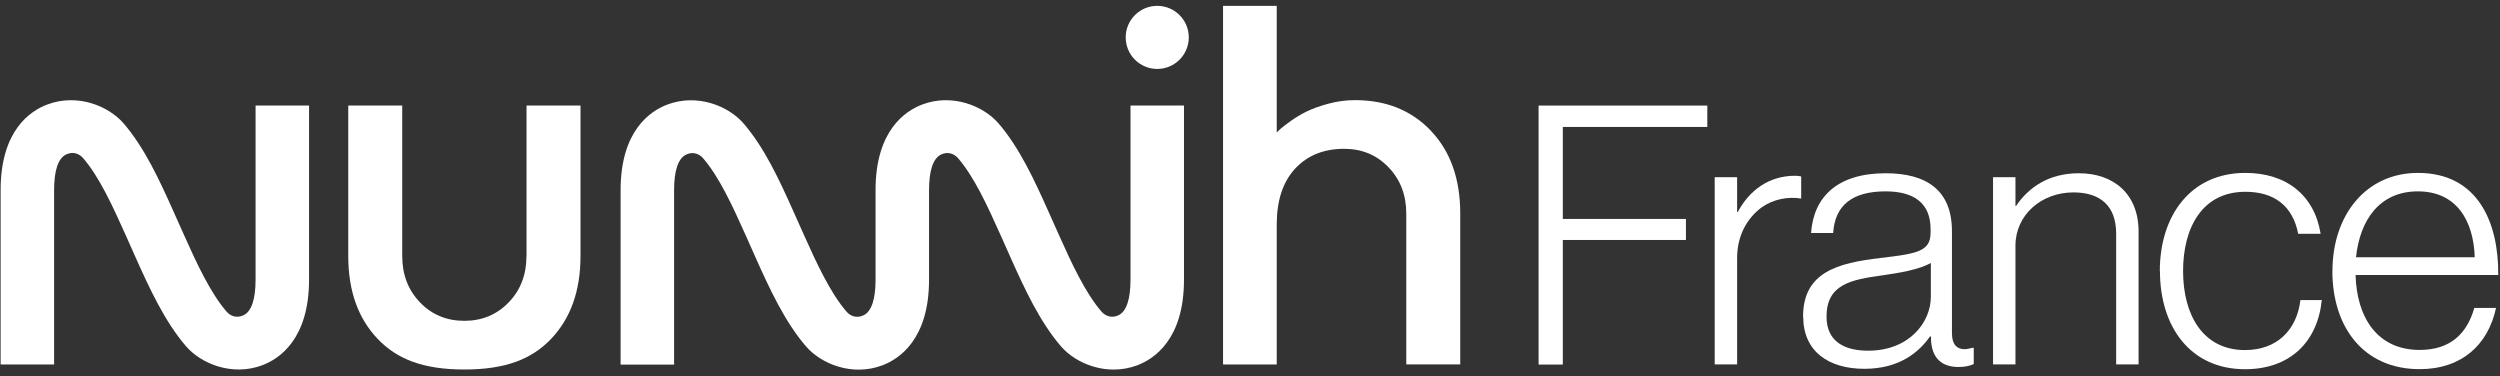
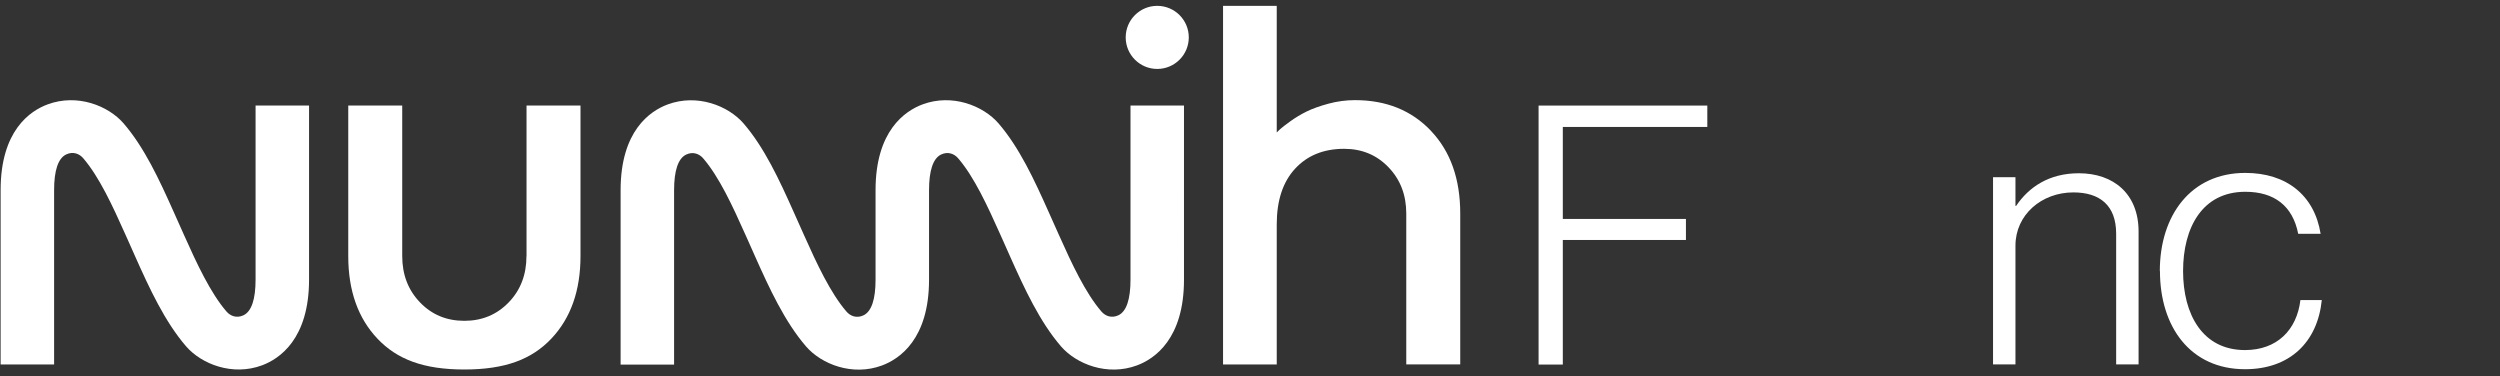
<svg xmlns="http://www.w3.org/2000/svg" id="Calque_1" data-name="Calque 1" viewBox="0 0 359 54">
  <rect x="0" y="0" width="359" height="54" fill="#333333" stroke="none" />
  <defs>
    <style>
      .cls-1 {
        fill: #fff;
      }
    </style>
  </defs>
  <g>
    <path class="cls-1" d="M36.7,40.16c0,2.79-.57,4.57-1.75,5.12-.97.45-1.86.11-2.43-.55-2.29-2.66-4.24-6.83-6.08-10.95-.13-.29-1.36-3.04-1.52-3.4-2.04-4.57-4.18-9.19-7.17-12.66-2.21-2.55-6.66-4.31-10.91-2.73C4.32,15.92.09,18.76.09,27.29v25.05h7.68v-25.05c0-2.79.57-4.57,1.75-5.12.97-.45,1.86-.11,2.43.55,2.29,2.66,4.21,6.82,6.05,10.94.13.3.4.89.4.89,0,0,.88,1.98,1,2.25,2.08,4.66,4.27,9.39,7.32,12.93,2.21,2.55,6.66,4.31,10.91,2.73,2.52-.94,6.75-3.79,6.75-12.31V15.15h-7.68v25Z" />
    <path class="cls-1" d="M205.5,18.8c-2.8-2.95-6.44-4.42-10.92-4.42-1.29,0-2.56.17-3.82.51-1.26.34-2.31.72-3.14,1.13s-1.61.88-2.33,1.4c-.72.52-1.2.89-1.44,1.11-.24.23-.41.39-.51.49V.84h-7.71v51.5h7.71v-20.11c0-3.43.87-6.09,2.63-8,1.75-1.9,4.1-2.86,7.05-2.86,2.55,0,4.67.88,6.37,2.65,1.7,1.77,2.55,3.98,2.55,6.65v21.66h7.75v-21.66c0-4.97-1.4-8.92-4.2-11.87Z" />
    <path class="cls-1" d="M162.34,40.16c0,2.79-.57,4.57-1.75,5.12-.97.45-1.86.11-2.43-.55-2.29-2.66-4.24-6.83-6.08-10.95-.13-.29-1.36-3.04-1.52-3.4-2.04-4.57-4.18-9.19-7.17-12.66-2.21-2.55-6.66-4.31-10.91-2.73-2.52.94-6.75,3.79-6.75,12.31v12.87c0,2.79-.57,4.57-1.75,5.12-.97.45-1.86.11-2.43-.55-2.29-2.66-4.24-6.83-6.08-10.95-.13-.29-1.36-3.04-1.52-3.4-2.04-4.57-4.18-9.19-7.17-12.66-2.21-2.55-6.66-4.31-10.91-2.73-2.52.94-6.75,3.79-6.75,12.31v25.05h7.68v-25.05c0-2.79.57-4.57,1.75-5.12.97-.45,1.86-.11,2.43.55,2.29,2.66,4.21,6.82,6.05,10.94.13.3.4.89.4.89,0,0,.88,1.98,1,2.25,2.08,4.66,4.27,9.39,7.32,12.93,2.21,2.55,6.66,4.31,10.91,2.73,2.52-.94,6.75-3.79,6.75-12.31v-12.87c0-2.79.57-4.57,1.75-5.12.97-.45,1.86-.11,2.43.55,2.29,2.66,4.21,6.82,6.05,10.94.13.3.4.89.4.89,0,0,.88,1.98,1,2.25,2.08,4.66,4.27,9.39,7.32,12.93,2.21,2.55,6.66,4.31,10.91,2.73,2.52-.94,6.75-3.79,6.75-12.31V15.15h-7.68v25Z" />
    <path class="cls-1" d="M166.18.84h0c-2.5,0-4.53,2.03-4.53,4.53s2.03,4.53,4.53,4.53h0c2.5,0,4.53-2.03,4.53-4.53s-2.03-4.53-4.53-4.53Z" />
    <path class="cls-1" d="M75.6,36.77c0,2.67-.85,4.89-2.55,6.65-1.7,1.76-3.82,2.65-6.37,2.65s-4.67-.88-6.37-2.65c-1.7-1.77-2.55-3.98-2.55-6.65V15.15h-7.75v21.62c0,4.97,1.4,8.92,4.2,11.87,2.8,2.95,6.58,4.42,12.47,4.42s9.68-1.47,12.48-4.42c2.8-2.95,4.2-6.91,4.2-11.87V15.15h-7.75v21.62Z" />
  </g>
  <g>
    <path class="cls-1" d="M220.94,15.16h24.23v3.07h-20.75v13.21h17.68v3.02h-17.68v17.89h-3.48V15.16Z" />
-     <path class="cls-1" d="M246.23,25.45h3.22v4.99h.1c1.66-3.12,4.47-5.2,8.22-5.2.42,0,.68.05.88.1v3.17c-1.92-.31-4.06.1-5.72,1.3-2.08,1.56-3.48,4.06-3.48,7.23v15.29h-3.22v-26.88Z" />
-     <path class="cls-1" d="M258.92,45.47c0-6.4,4.99-7.7,11.08-8.42,5.3-.62,7.23-.94,7.23-3.64v-.52c0-3.64-2.29-5.41-6.45-5.41-4.78,0-7.28,1.98-7.54,5.98h-3.17c.36-5.2,3.8-8.58,10.71-8.58,5.88,0,9.52,2.44,9.52,8.32v14.61c0,1.61.62,2.29,1.77,2.34.36,0,.73-.1,1.2-.21h.16v2.34c-.47.21-1.14.42-2.18.42-2.34,0-3.8-1.2-3.95-3.8v-.57h-.16c-1.51,2.13-4.26,4.63-9.41,4.63s-8.79-2.5-8.79-7.49ZM277.27,42.61v-4.84c-1.72.94-4.37,1.4-6.97,1.77-4.52.62-8.01,1.3-8.01,5.93,0,3.74,2.81,4.89,5.98,4.89,5.88,0,9-4.06,9-7.75Z" />
    <path class="cls-1" d="M286.2,25.45h3.22v4.11h.1c1.82-2.7,4.73-4.68,9-4.68,4.99,0,8.58,2.96,8.58,8.37v19.08h-3.22v-18.77c0-4.06-2.34-5.93-6.14-5.93-4.58,0-8.32,3.22-8.32,7.64v17.06h-3.22v-26.88Z" />
    <path class="cls-1" d="M310.15,38.92c0-8.01,4.47-14.09,12.27-14.09,5.93,0,9.93,3.22,10.82,8.74h-3.22c-.78-4-3.43-6.03-7.59-6.03-6.19,0-8.94,5.15-8.94,11.39s2.81,11.34,8.89,11.34c4.58,0,7.44-2.86,7.96-7.18h3.07c-.62,6.08-4.63,9.93-11.02,9.93-7.85,0-12.22-6.08-12.22-14.09Z" />
-     <path class="cls-1" d="M334.94,38.92c0-8.06,4.84-14.09,12.27-14.09,8.63,0,11.6,7.12,11.54,14.66h-20.49c.16,6.03,3.07,10.76,9.2,10.76,4.47,0,6.81-2.39,7.85-6.03h3.12c-1.14,5.3-4.94,8.79-10.97,8.79-8.06,0-12.53-6.03-12.53-14.09ZM355.37,36.94c-.16-5.3-2.65-9.46-8.16-9.46s-8.32,4.11-8.89,9.46h17.06Z" />
  </g>
</svg>